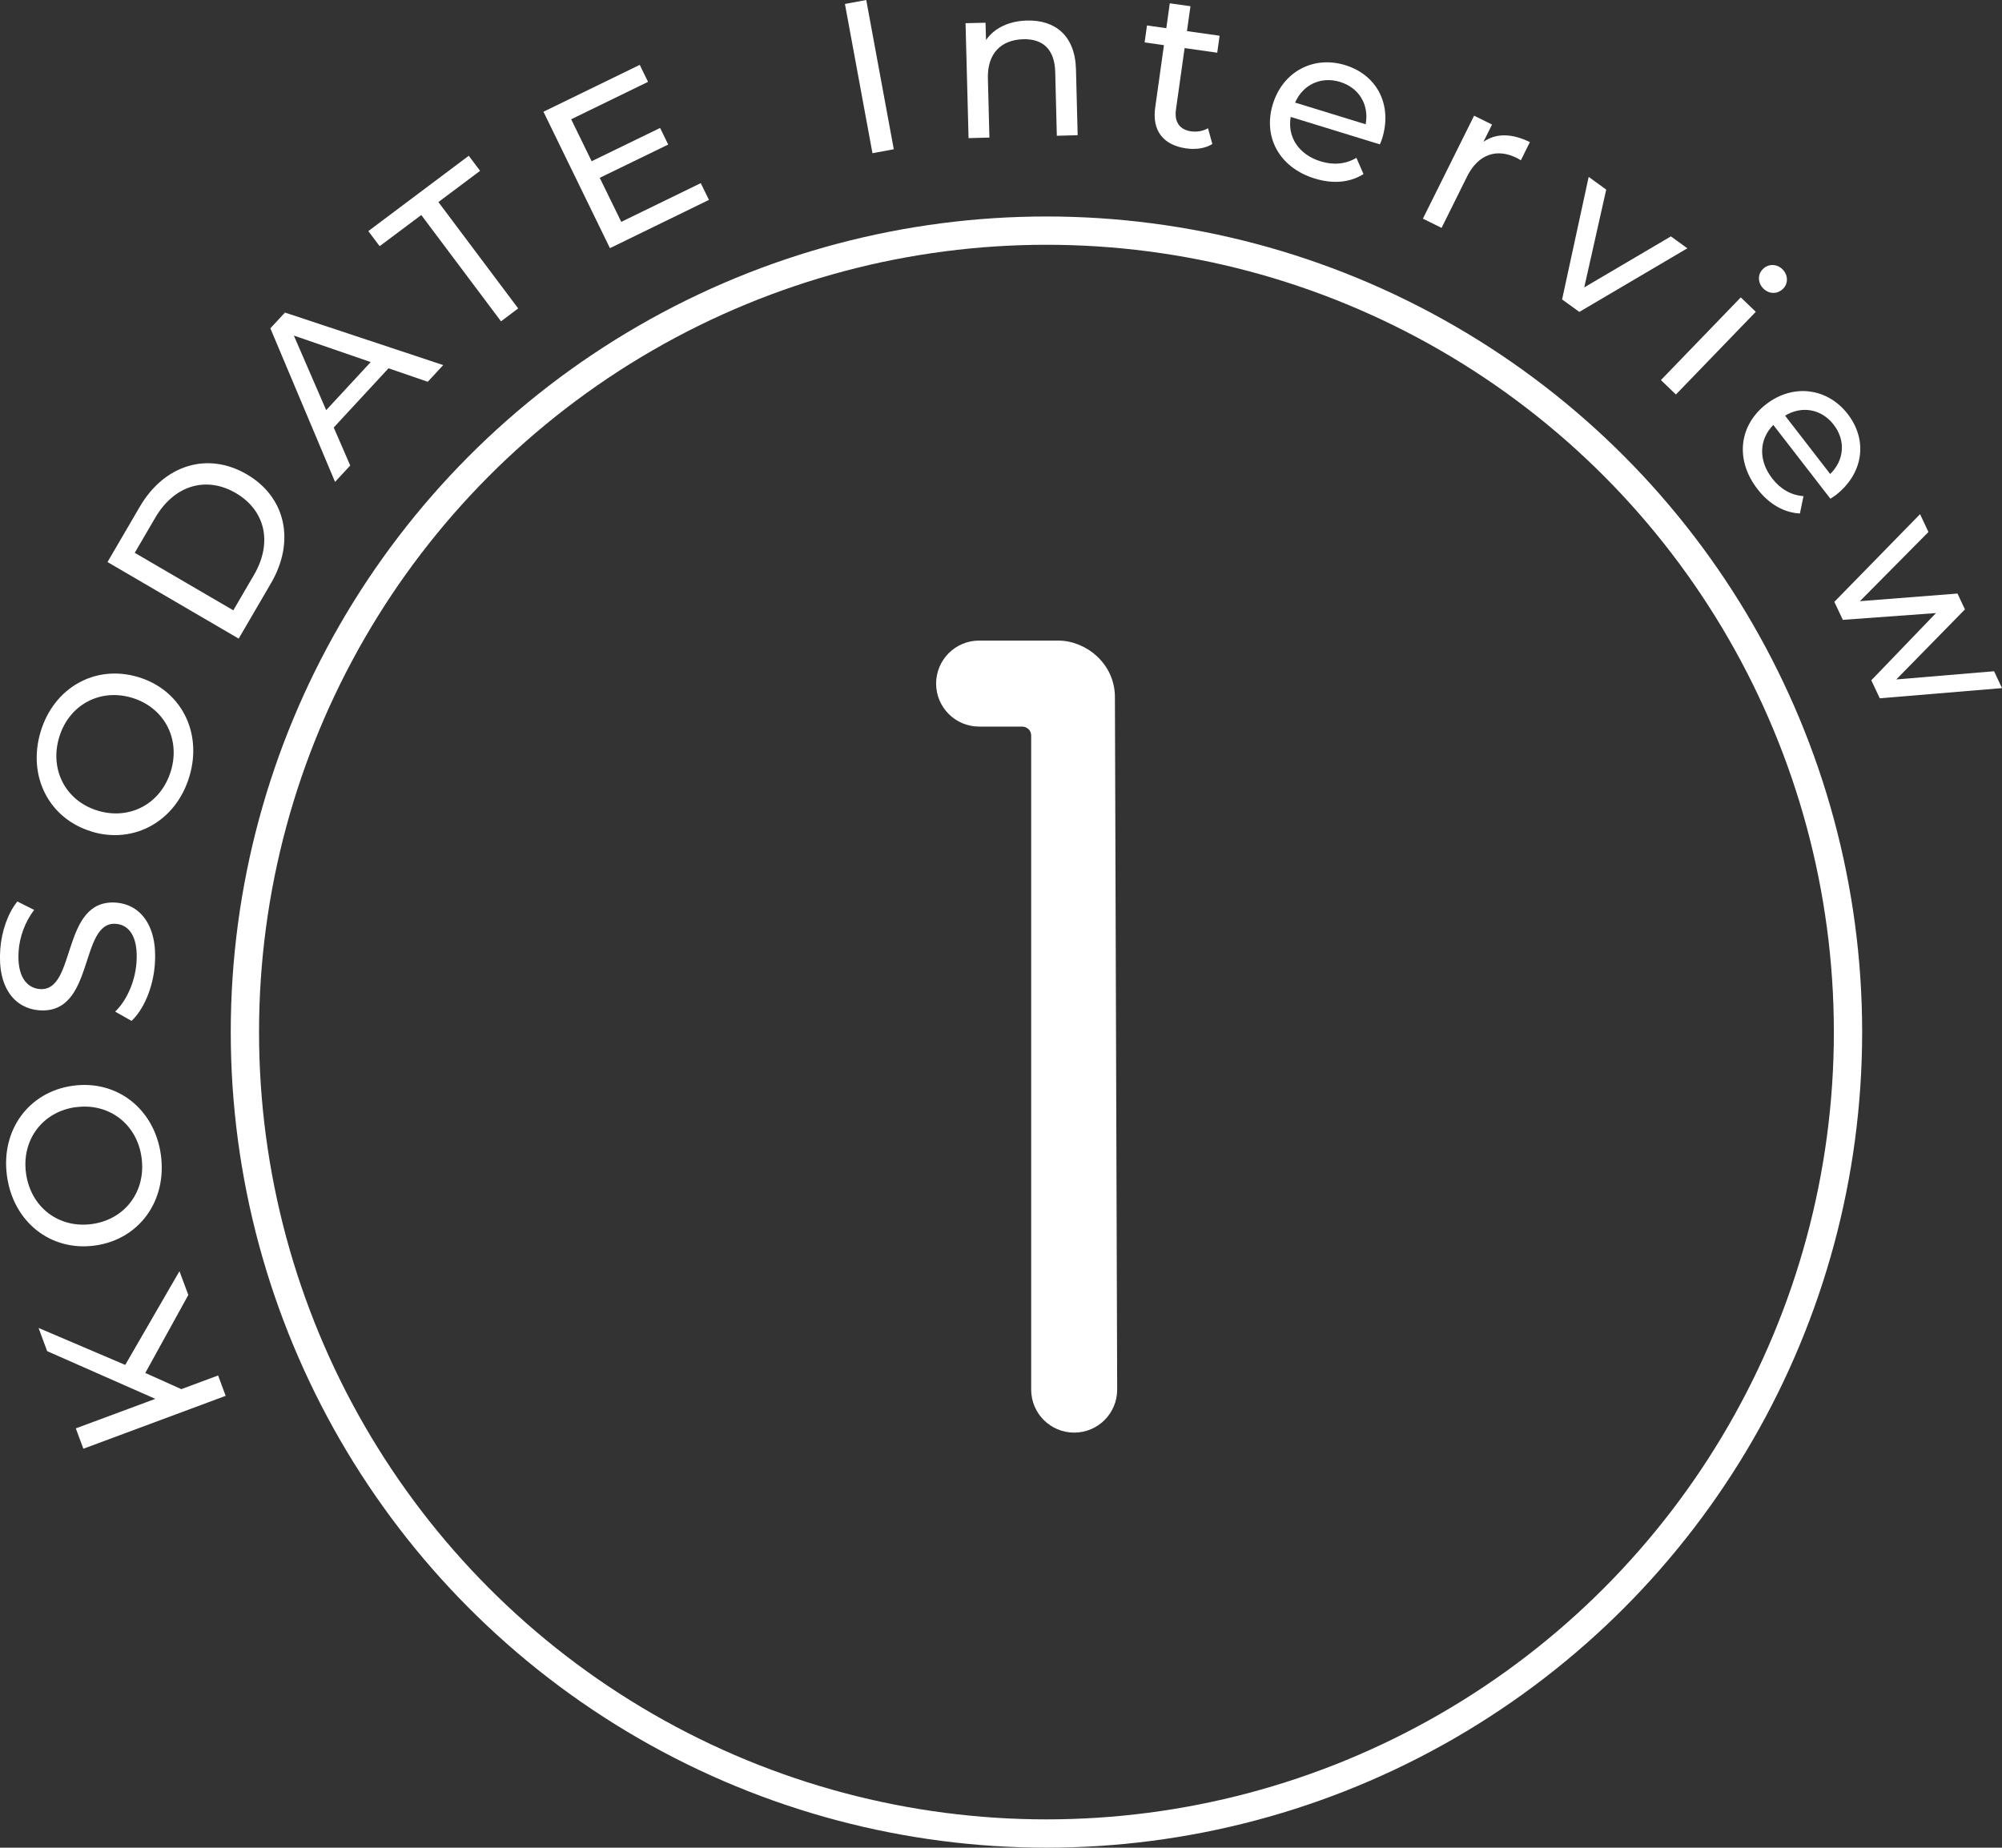
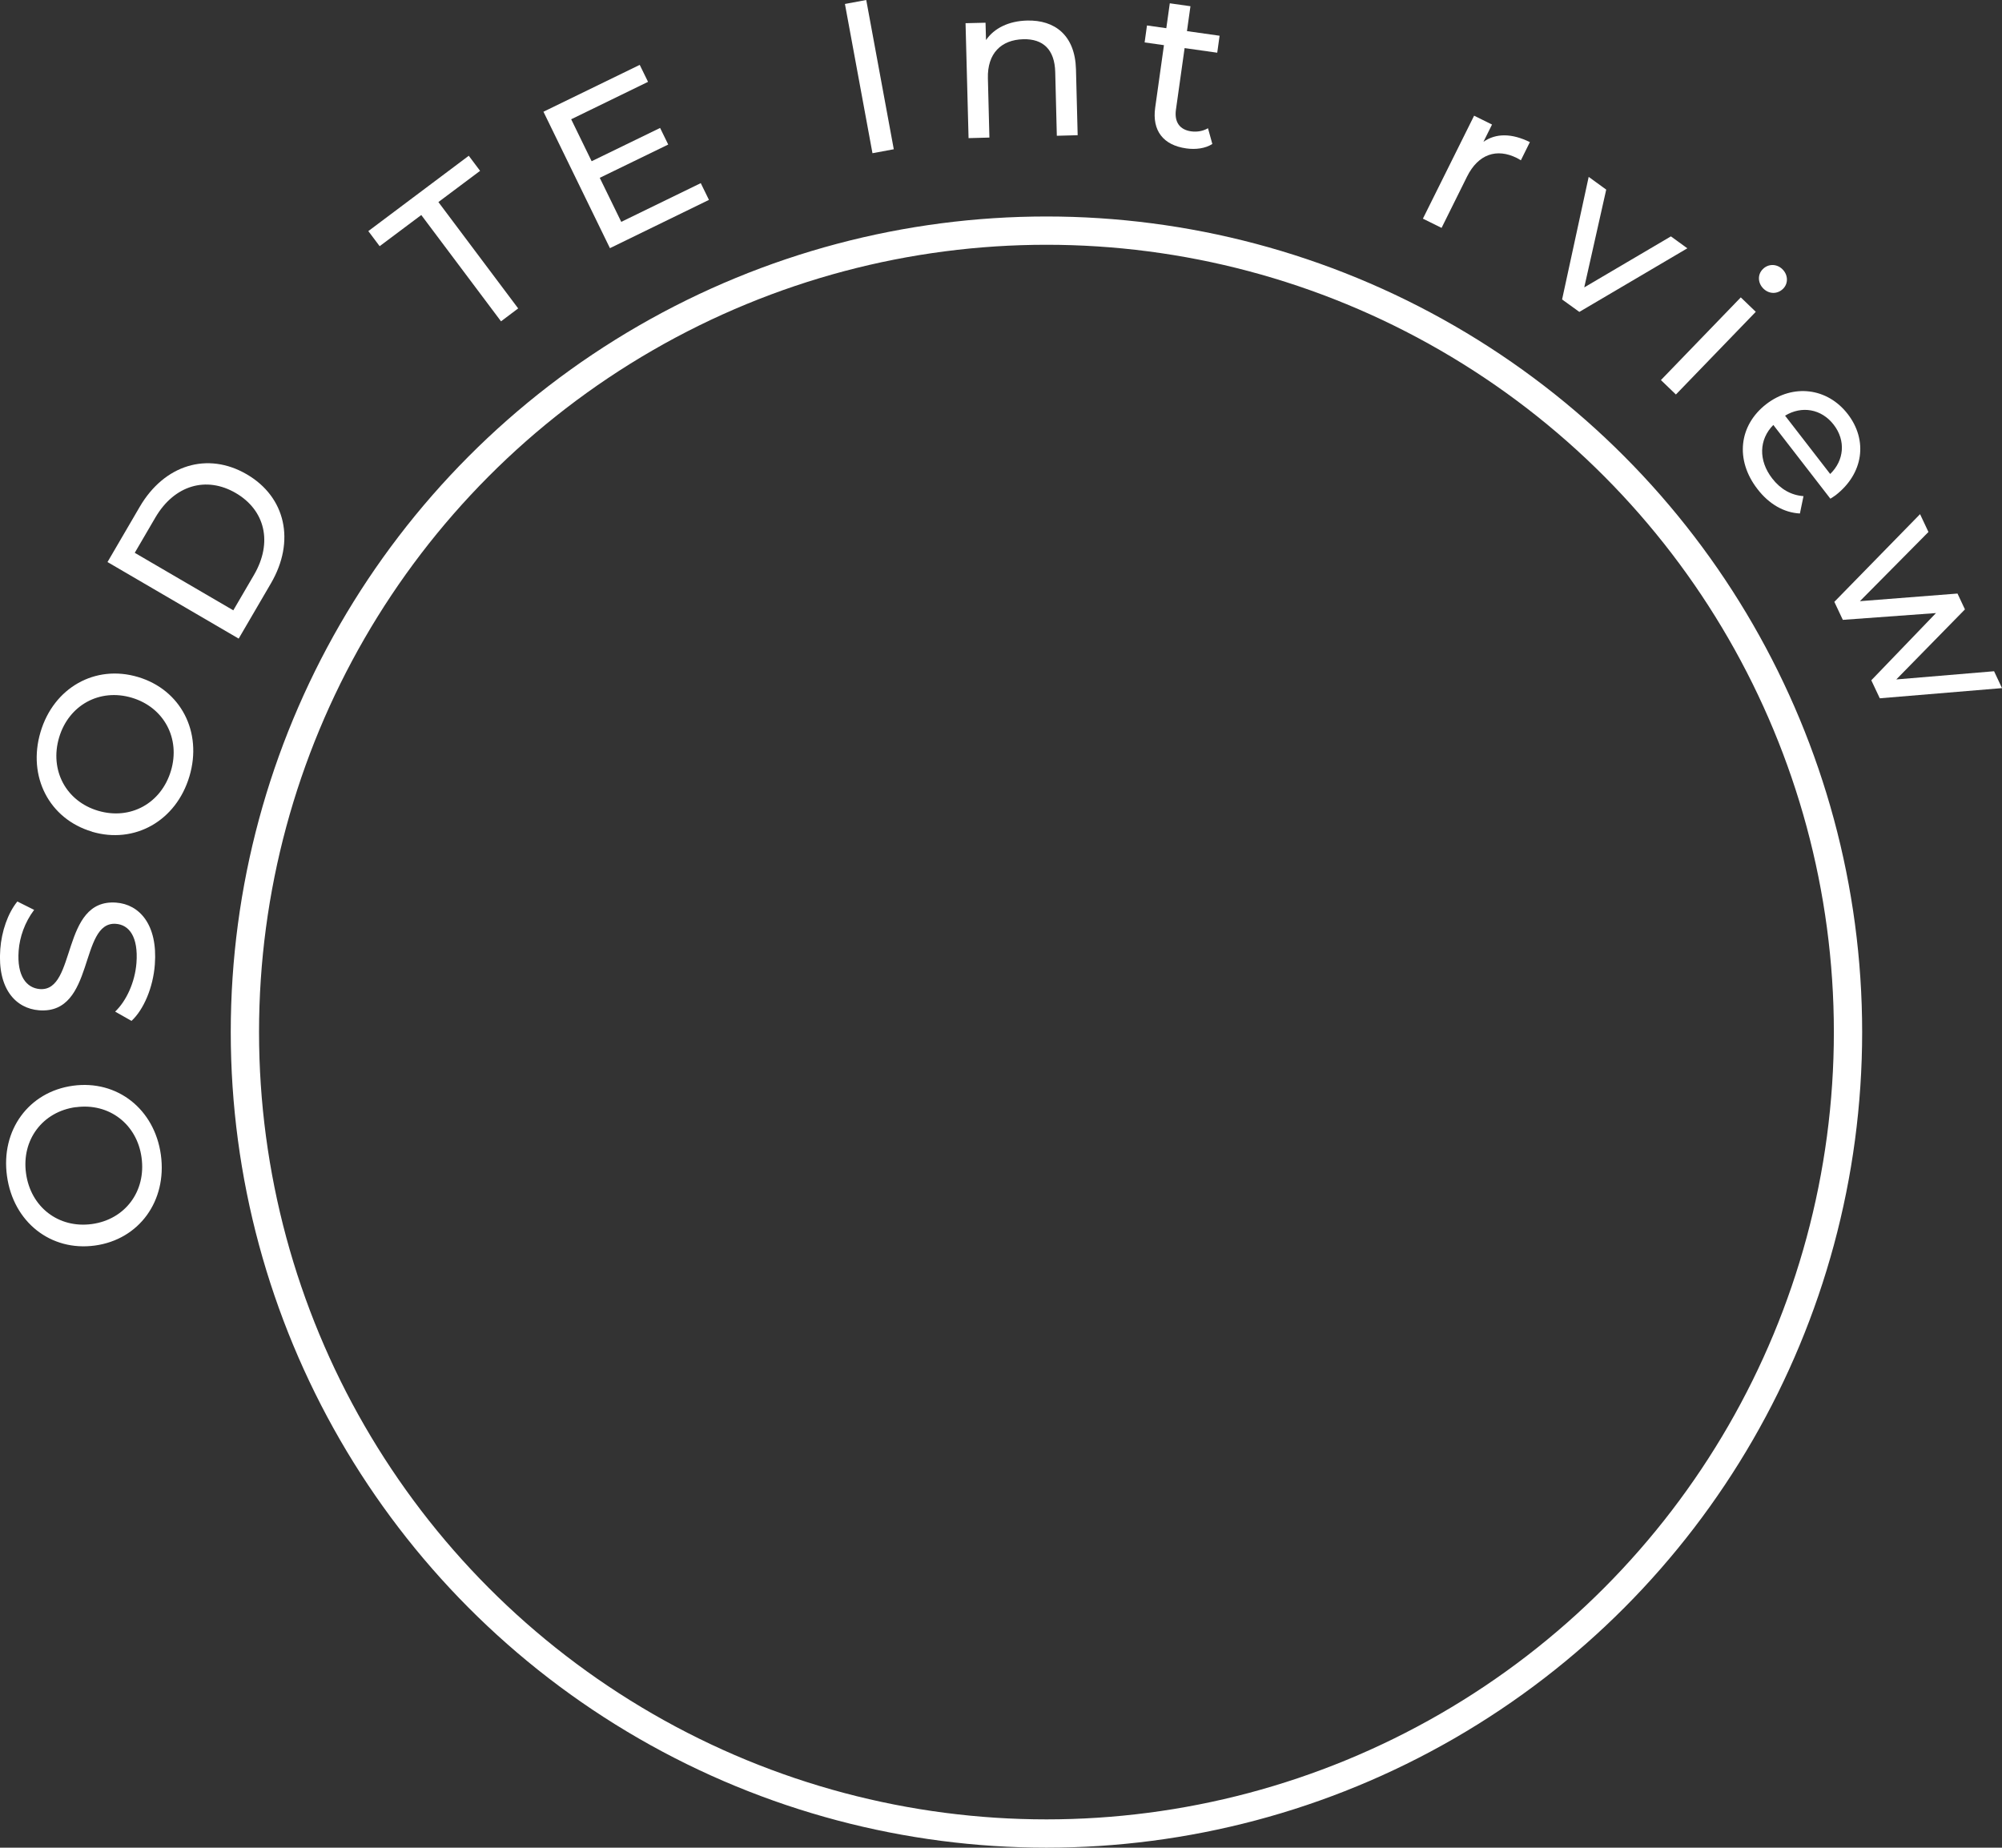
<svg xmlns="http://www.w3.org/2000/svg" id="_レイヤー_2" data-name="レイヤー_2" width="212.3" height="195.96" viewBox="0 0 212.3 195.96">
  <rect x="0" y="0" width="212.3" height="195.96" fill="#333333" stroke="none" />
-   <path d="M112.23,67.94c2.88,0,6,2.4,6,6l.24,73.44c0,2.52-2.04,4.56-4.56,4.56s-4.56-2.04-4.56-4.56v-69.36c0-.6-.48-.96-.96-.96h-4.56c-2.52,0-4.56-2.04-4.56-4.56s2.04-4.56,4.56-4.56h8.4Z" style="fill: #fff;" />
  <circle cx="110.97" cy="109.46" r="85" style="fill: none; stroke: #fff; stroke-miterlimit: 10; stroke-width: 3px;" />
  <g>
-     <path d="M15.4,145.61l3.83,1.72,3.9-1.45.8,2.16-15.09,5.61-.8-2.16,8.43-3.13-11.47-5.06-.91-2.46,9.19,3.92,5.75-9.94.94,2.52-4.56,8.27Z" style="fill: #fff;" />
    <path d="M10.06,132.1c-4.67.64-8.65-2.48-9.32-7.38-.67-4.85,2.3-8.93,7-9.57,4.69-.64,8.65,2.48,9.32,7.33.67,4.9-2.32,8.98-6.99,9.62ZM8.04,117.42c-3.53.48-5.77,3.48-5.28,7.02.49,3.58,3.45,5.86,6.98,5.38s5.77-3.48,5.27-7.06c-.48-3.53-3.44-5.82-6.98-5.33Z" style="fill: #fff;" />
    <path d="M13.94,108.27l-1.73-.98c1.17-1.11,2.1-3.09,2.26-5.16.21-2.78-.78-4.05-2.18-4.15-3.92-.29-2.18,9.62-8.14,9.17-2.48-.19-4.44-2.27-4.12-6.49.14-1.88.79-3.79,1.81-5.05l1.78.89c-1,1.33-1.53,2.88-1.64,4.31-.21,2.73.85,3.98,2.25,4.09,3.92.29,2.2-9.61,8.09-9.17,2.45.18,4.42,2.32,4.1,6.56-.18,2.45-1.19,4.8-2.48,5.99Z" style="fill: #fff;" />
    <path d="M9.75,88.2c-4.52-1.34-6.86-5.83-5.45-10.57,1.4-4.7,5.79-7.18,10.33-5.83,4.54,1.35,6.86,5.83,5.46,10.53-1.41,4.74-5.82,7.22-10.34,5.88ZM13.98,74c-3.42-1.02-6.69.79-7.71,4.21-1.03,3.46.72,6.77,4.14,7.78s6.69-.79,7.72-4.25c1.02-3.42-.74-6.72-4.15-7.74Z" style="fill: #fff;" />
    <path d="M11.4,59.61l3.42-5.86c2.61-4.47,7.2-5.86,11.34-3.45s5.18,7.1,2.57,11.57l-3.42,5.86-13.91-8.12ZM26.93,60.98c2.01-3.44,1.19-6.87-1.93-8.69-3.12-1.82-6.51-.84-8.52,2.59l-2.19,3.75,10.45,6.1,2.19-3.75Z" style="fill: #fff;" />
-     <path d="M41.2,39.06l-5.81,6.28,1.75,4.03-1.61,1.74-6.86-16.29,1.55-1.67,16.78,5.57-1.64,1.77-4.16-1.43ZM39.31,38.4l-8.15-2.81,3.43,7.91,4.72-5.1Z" style="fill: #fff;" />
    <path d="M44.68,22.8l-4.42,3.31-1.2-1.6,10.65-7.99,1.2,1.6-4.42,3.31,8.46,11.28-1.82,1.37-8.46-11.28Z" style="fill: #fff;" />
    <path d="M74.3,19.4l.88,1.8-10.5,5.12-7.05-14.47,10.21-4.97.88,1.8-8.15,3.97,2.17,4.45,7.26-3.53.86,1.76-7.26,3.53,2.28,4.67,8.44-4.11Z" style="fill: #fff;" />
    <path d="M89.6.42l2.26-.42,2.92,15.83-2.26.42-2.92-15.83Z" style="fill: #fff;" />
    <path d="M114.1,7.33l.18,7.01-2.21.06-.17-6.76c-.06-2.39-1.29-3.53-3.38-3.48-2.35.06-3.83,1.5-3.76,4.15l.16,6.28-2.21.06-.32-12.19,2.12-.05.05,1.84c.86-1.26,2.41-2.02,4.34-2.07,2.97-.08,5.1,1.57,5.2,5.16Z" style="fill: #fff;" />
    <path d="M128.56,15.27c-.74.48-1.78.61-2.76.47-2.44-.34-3.64-1.88-3.3-4.32l.93-6.63-2.05-.29.25-1.8,2.05.29.37-2.64,2.19.31-.37,2.64,3.46.49-.25,1.8-3.46-.49-.92,6.54c-.18,1.3.4,2.12,1.61,2.29.64.09,1.28-.03,1.79-.33l.46,1.67Z" style="fill: #fff;" />
-     <path d="M146.32,15.31l-9.45-2.91c-.37,2.13.86,4,3.17,4.71,1.36.42,2.65.31,3.8-.37l.75,1.72c-1.43.91-3.24,1.07-5.18.47-3.76-1.16-5.5-4.42-4.43-7.89,1.06-3.45,4.31-5.17,7.68-4.13,3.36,1.04,5.02,4.19,3.91,7.78-.05.18-.16.43-.24.62ZM137.34,10.88l7.48,2.3c.38-2.02-.66-3.86-2.71-4.49-2.02-.62-3.94.28-4.77,2.19Z" style="fill: #fff;" />
    <path d="M162.23,15.08l-.95,1.92c-.15-.1-.3-.17-.44-.25-2.12-1.05-4.08-.41-5.27,1.98l-2.7,5.44-1.98-.98,5.43-10.92,1.9.94-.91,1.83c1.33-.93,3.02-.91,4.94.04Z" style="fill: #fff;" />
    <path d="M178.94,26.33l-11.46,6.75-1.83-1.32,2.82-13,1.86,1.35-2.33,10.37,9.19-5.41,1.75,1.27Z" style="fill: #fff;" />
    <path d="M184.6,31.54l1.59,1.53-8.47,8.77-1.59-1.53,8.47-8.77ZM186.93,28.55c.56-.58,1.47-.6,2.08,0,.61.59.64,1.49.1,2.05-.58.6-1.47.63-2.1.02-.61-.59-.65-1.49-.09-2.06Z" style="fill: #fff;" />
    <path d="M194.1,52.89l-6.05-7.82c-1.52,1.53-1.6,3.76-.12,5.67.87,1.13,1.99,1.78,3.32,1.88l-.38,1.84c-1.69-.09-3.27-.99-4.5-2.59-2.41-3.11-1.95-6.77.92-9,2.86-2.21,6.5-1.74,8.65,1.04,2.15,2.78,1.68,6.31-1.28,8.61-.15.11-.38.26-.56.37ZM189.3,44.09l4.78,6.18c1.48-1.43,1.68-3.54.37-5.23-1.29-1.67-3.38-2.04-5.16-.95Z" style="fill: #fff;" />
    <path d="M212.3,72.98l-12.96,1.08-.9-1.91,6.86-7.13-9.88.72-.9-1.91,9.09-9.3.89,1.89-7.27,7.34,10.35-.81.79,1.68-7.28,7.43,10.37-.87.84,1.79Z" style="fill: #fff;" />
  </g>
</svg>